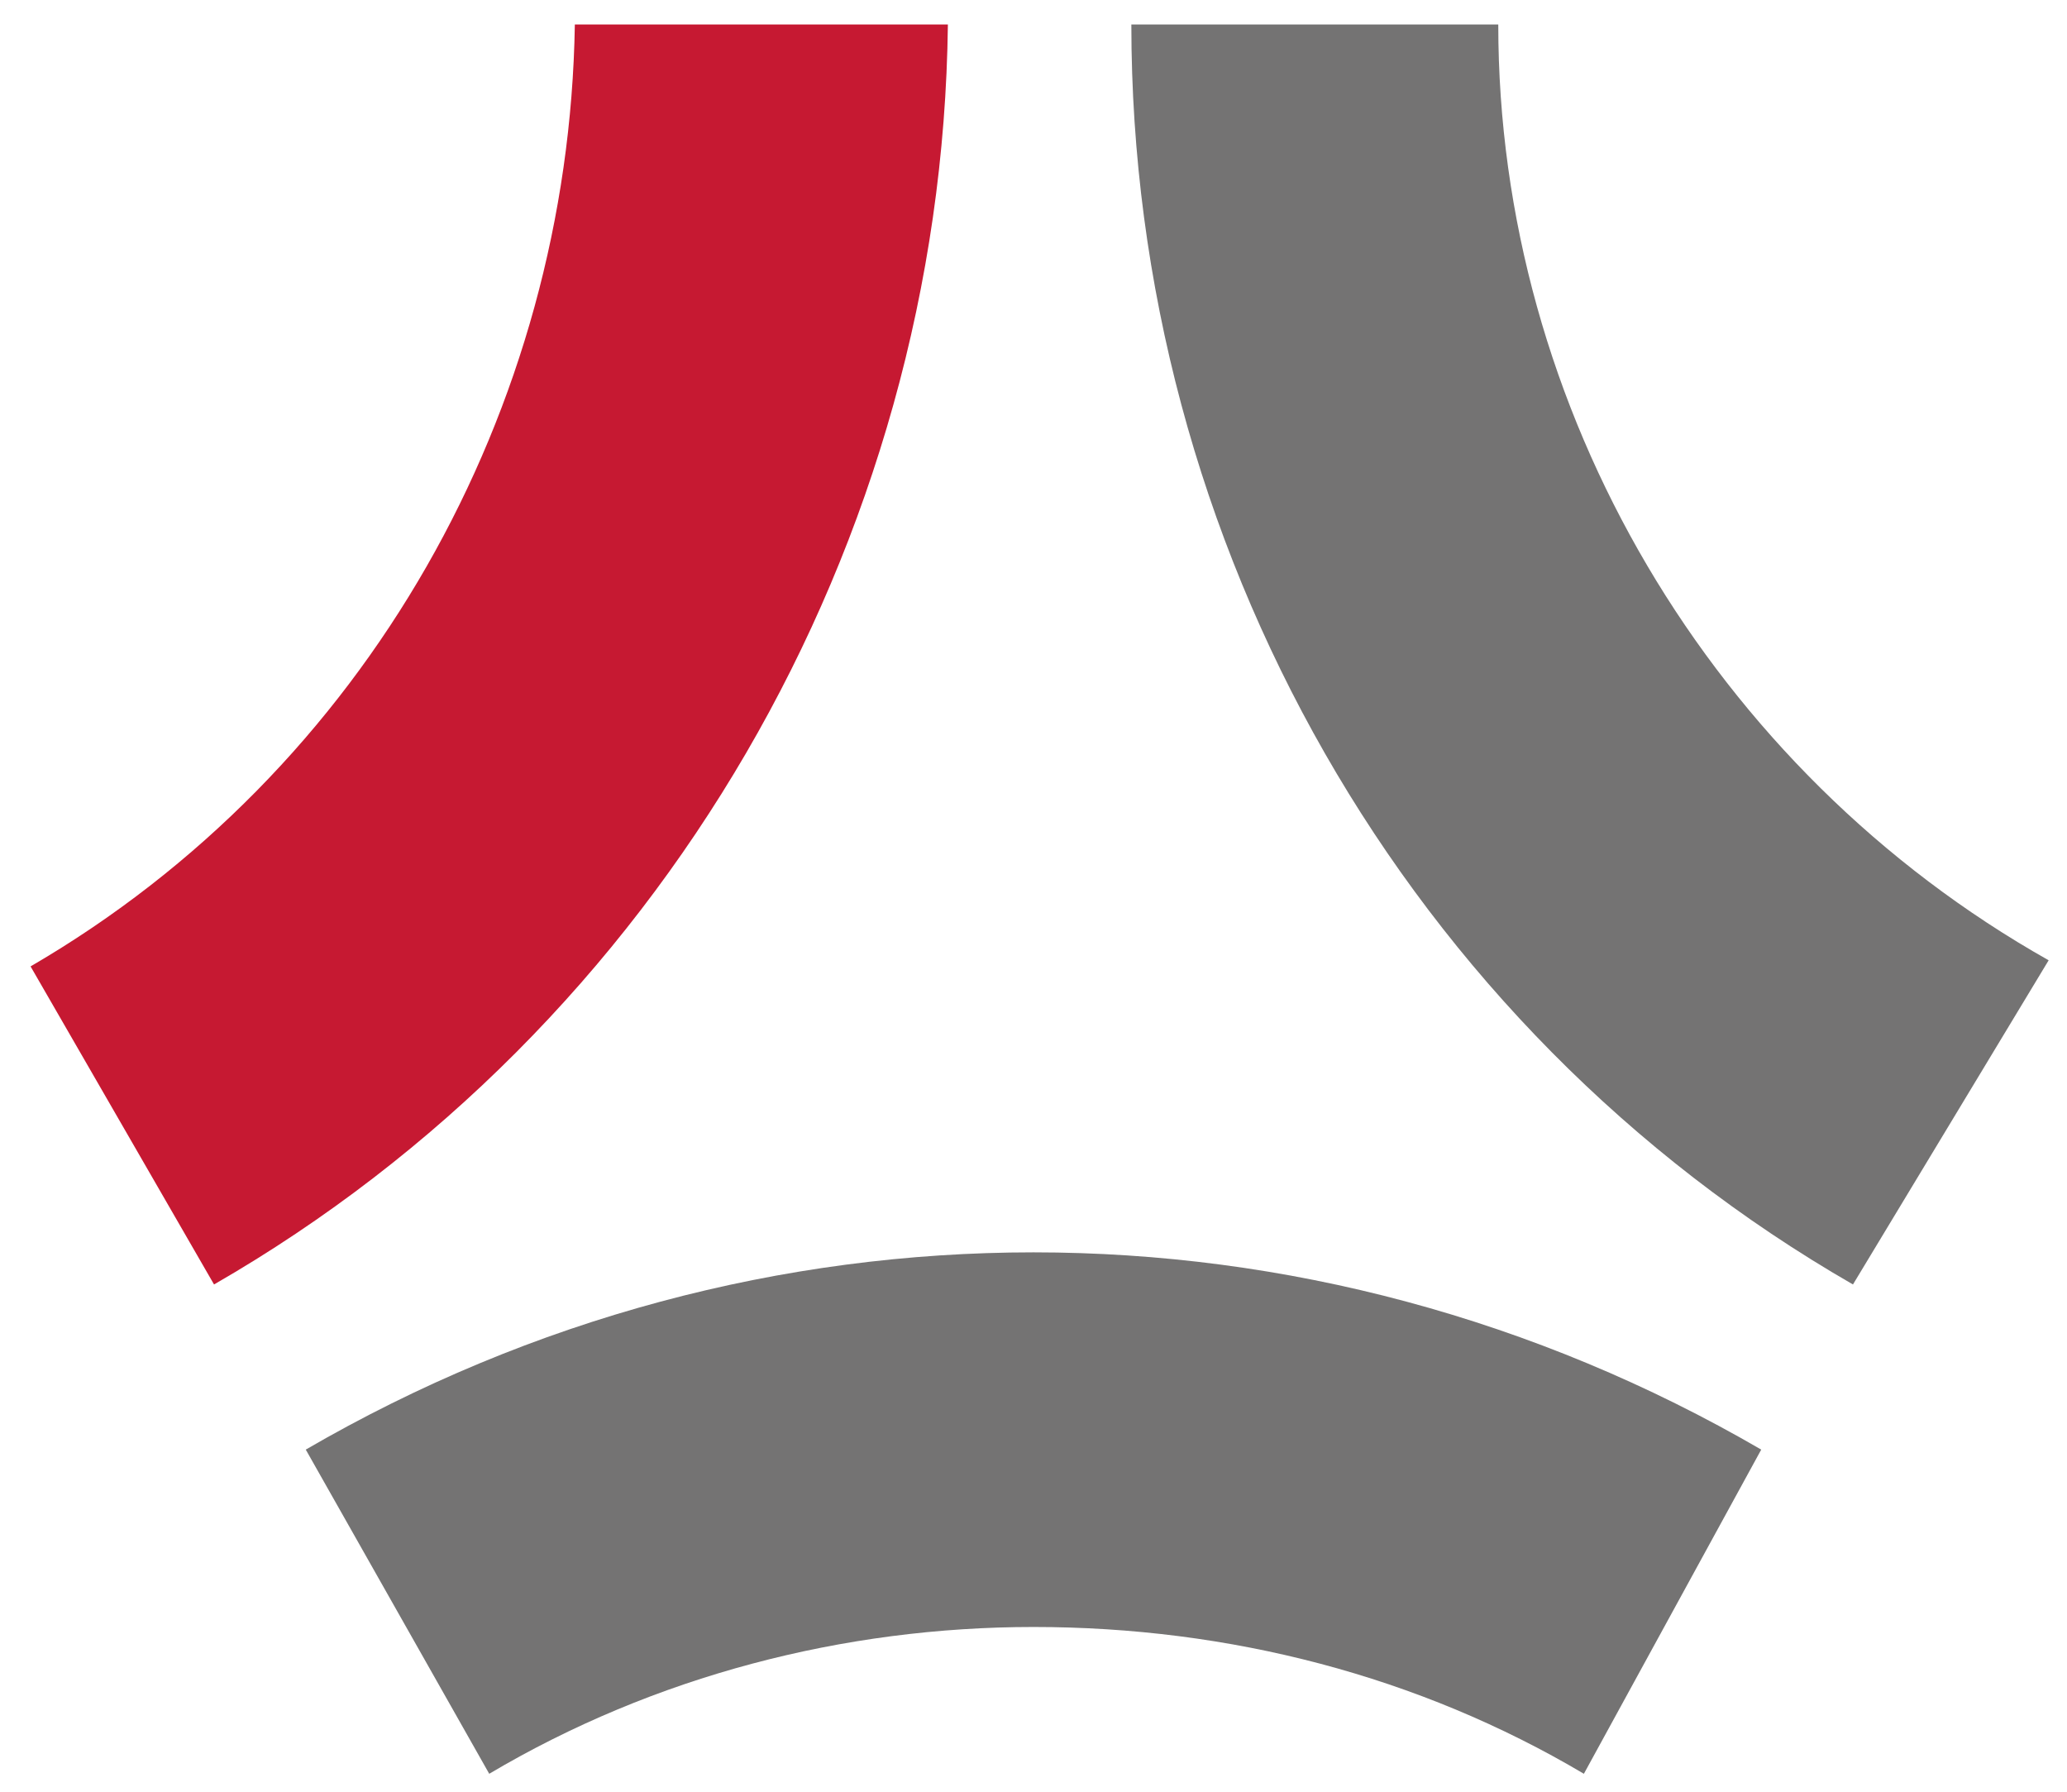
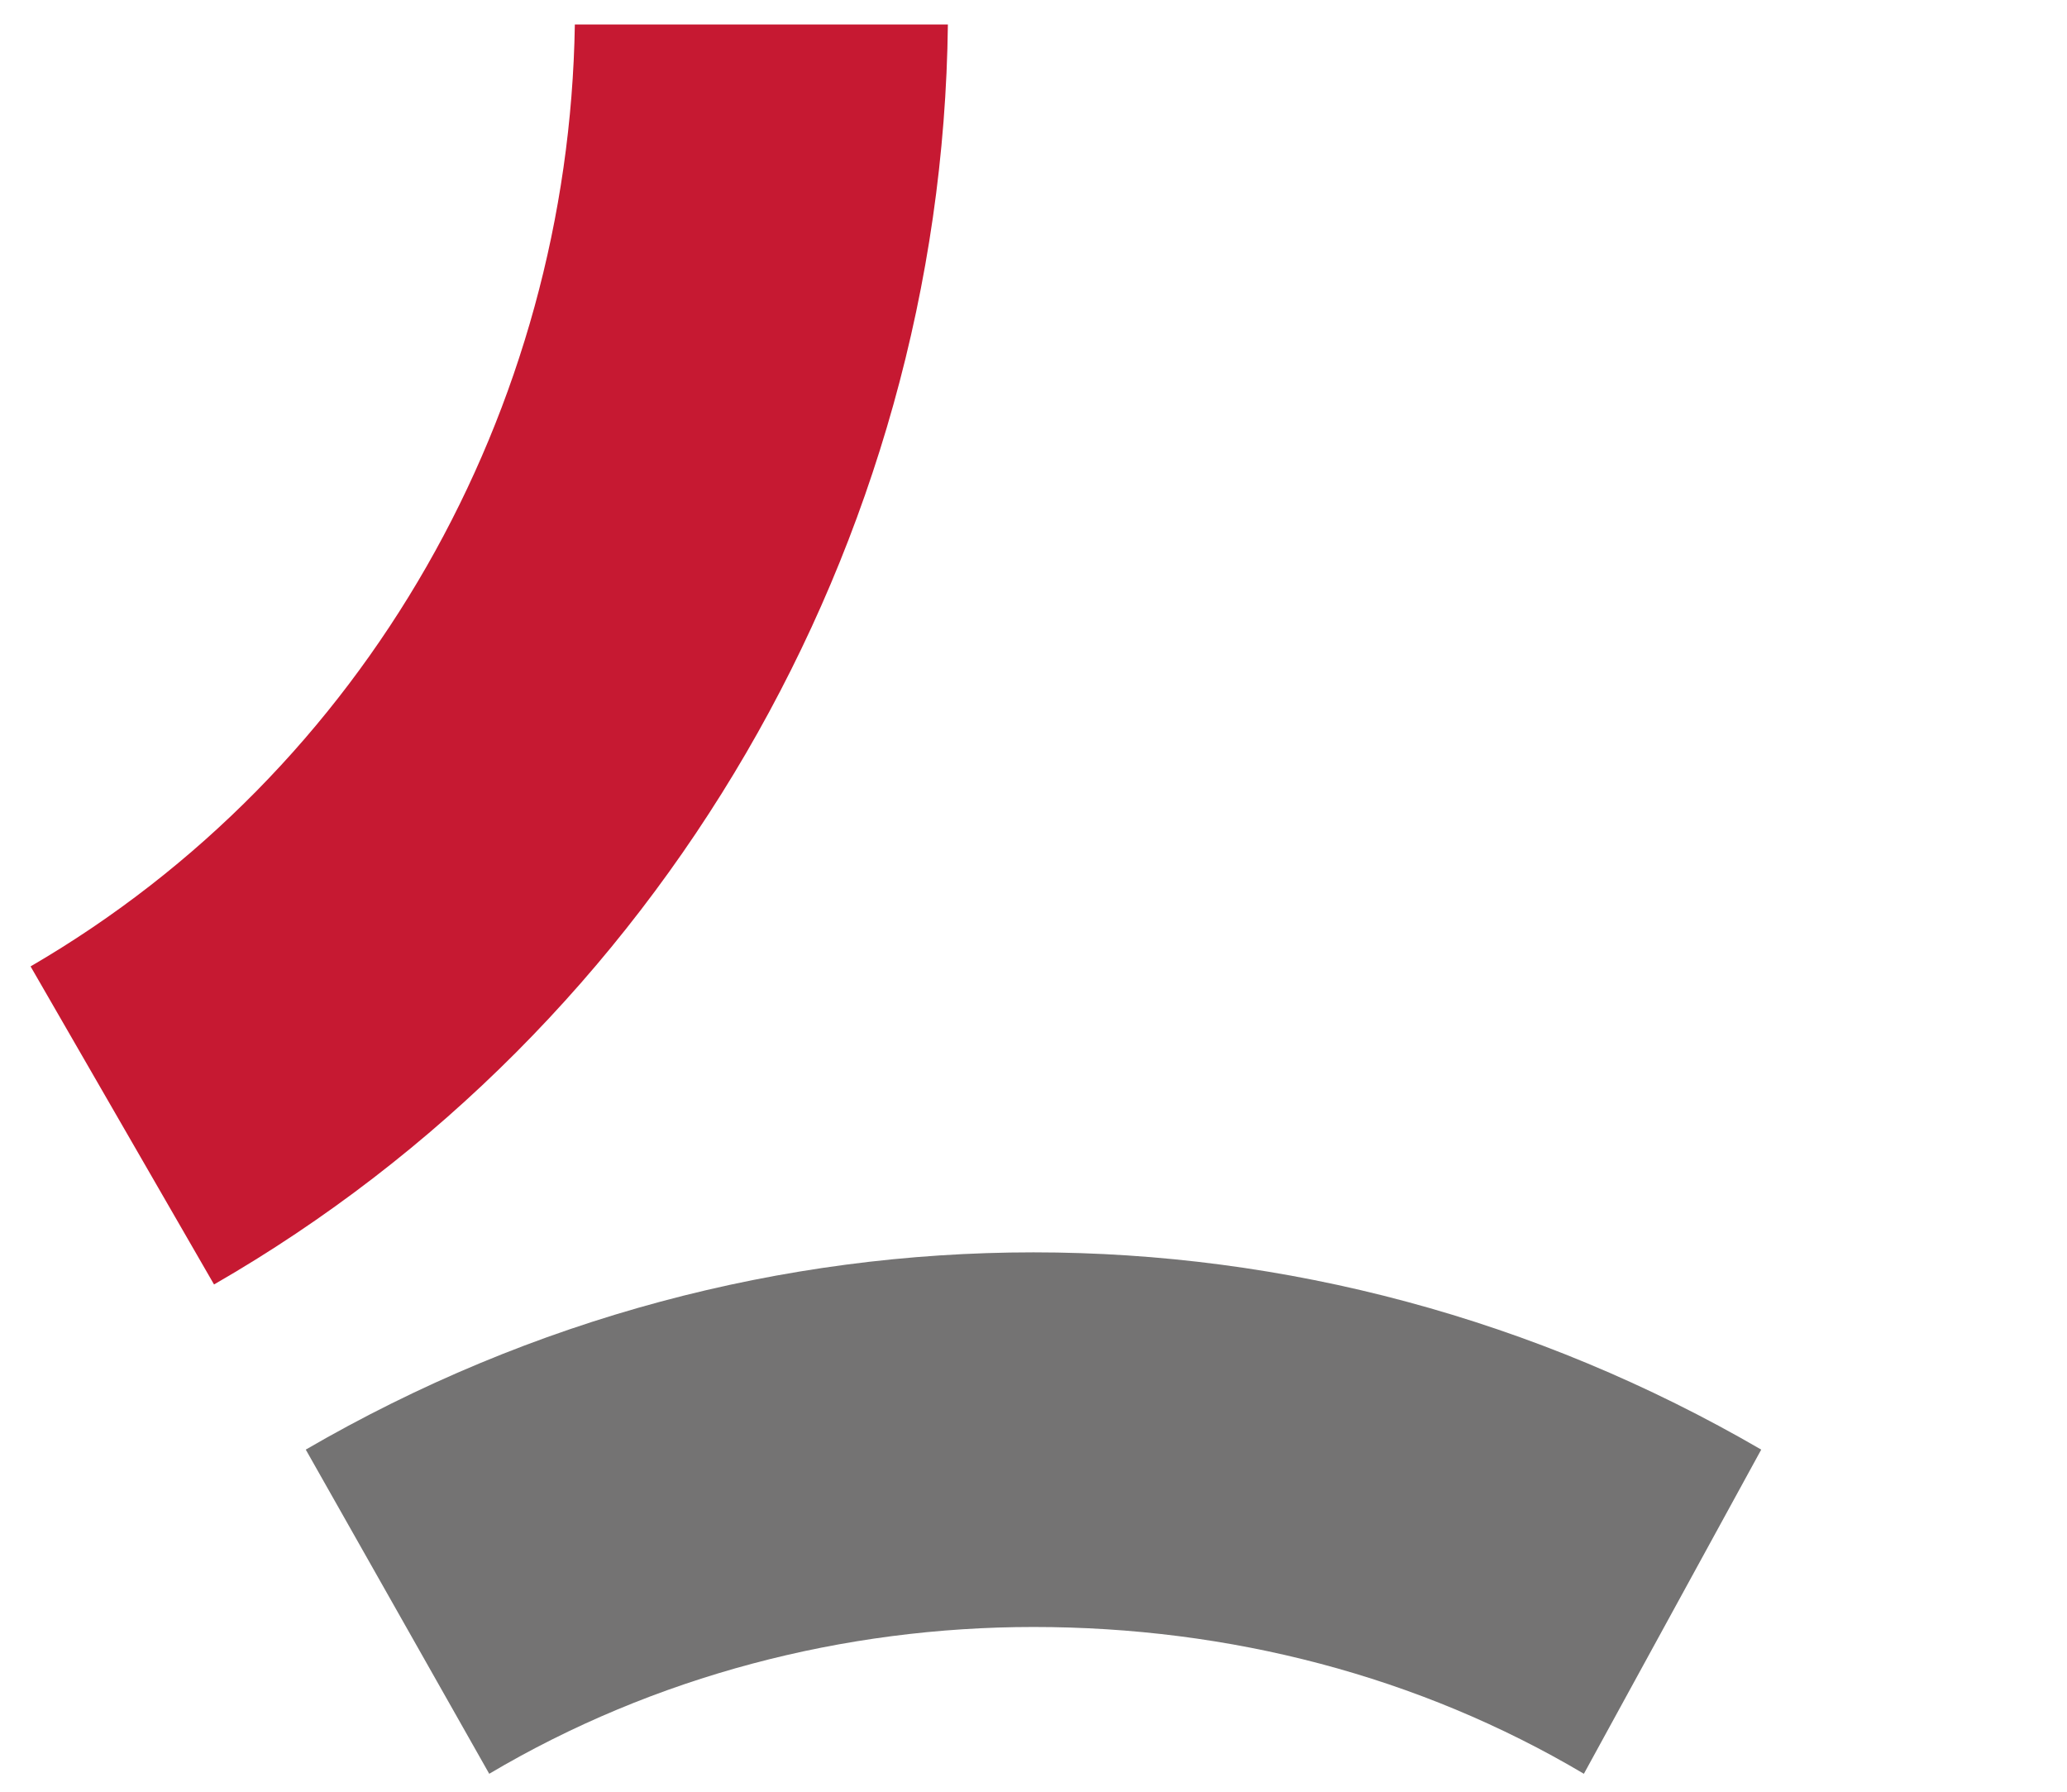
<svg xmlns="http://www.w3.org/2000/svg" version="1.1" id="Ebene_1" x="0px" y="0px" viewBox="0 0 33.8 29.3" style="enable-background:new 0 0 33.8 29.3;" xml:space="preserve">
  <style type="text/css">
	.st0{fill:#747373;}
	.st1{fill:#C61932;}
</style>
  <title>MVZ-Welcker_Logo</title>
  <g>
-     <path class="st0" d="M30.3,21C23,16.8,18.5,8.9,18.5,0.4h6c0,6.3,3.5,12.2,9,15.3L30.3,21z" />
    <path class="st1" d="M3.5,21l-3-5.2c5.5-3.2,8.8-9.1,8.9-15.4h6.1C15.4,8.9,10.8,16.8,3.5,21z" />
    <path class="st0" d="M25.9,29c-2.7-1.6-5.8-2.4-9-2.4c-3.1,0-6.2,0.8-8.9,2.4l-3-5.3c7.4-4.3,16.4-4.3,23.8,0L25.9,29z" />
  </g>
</svg>